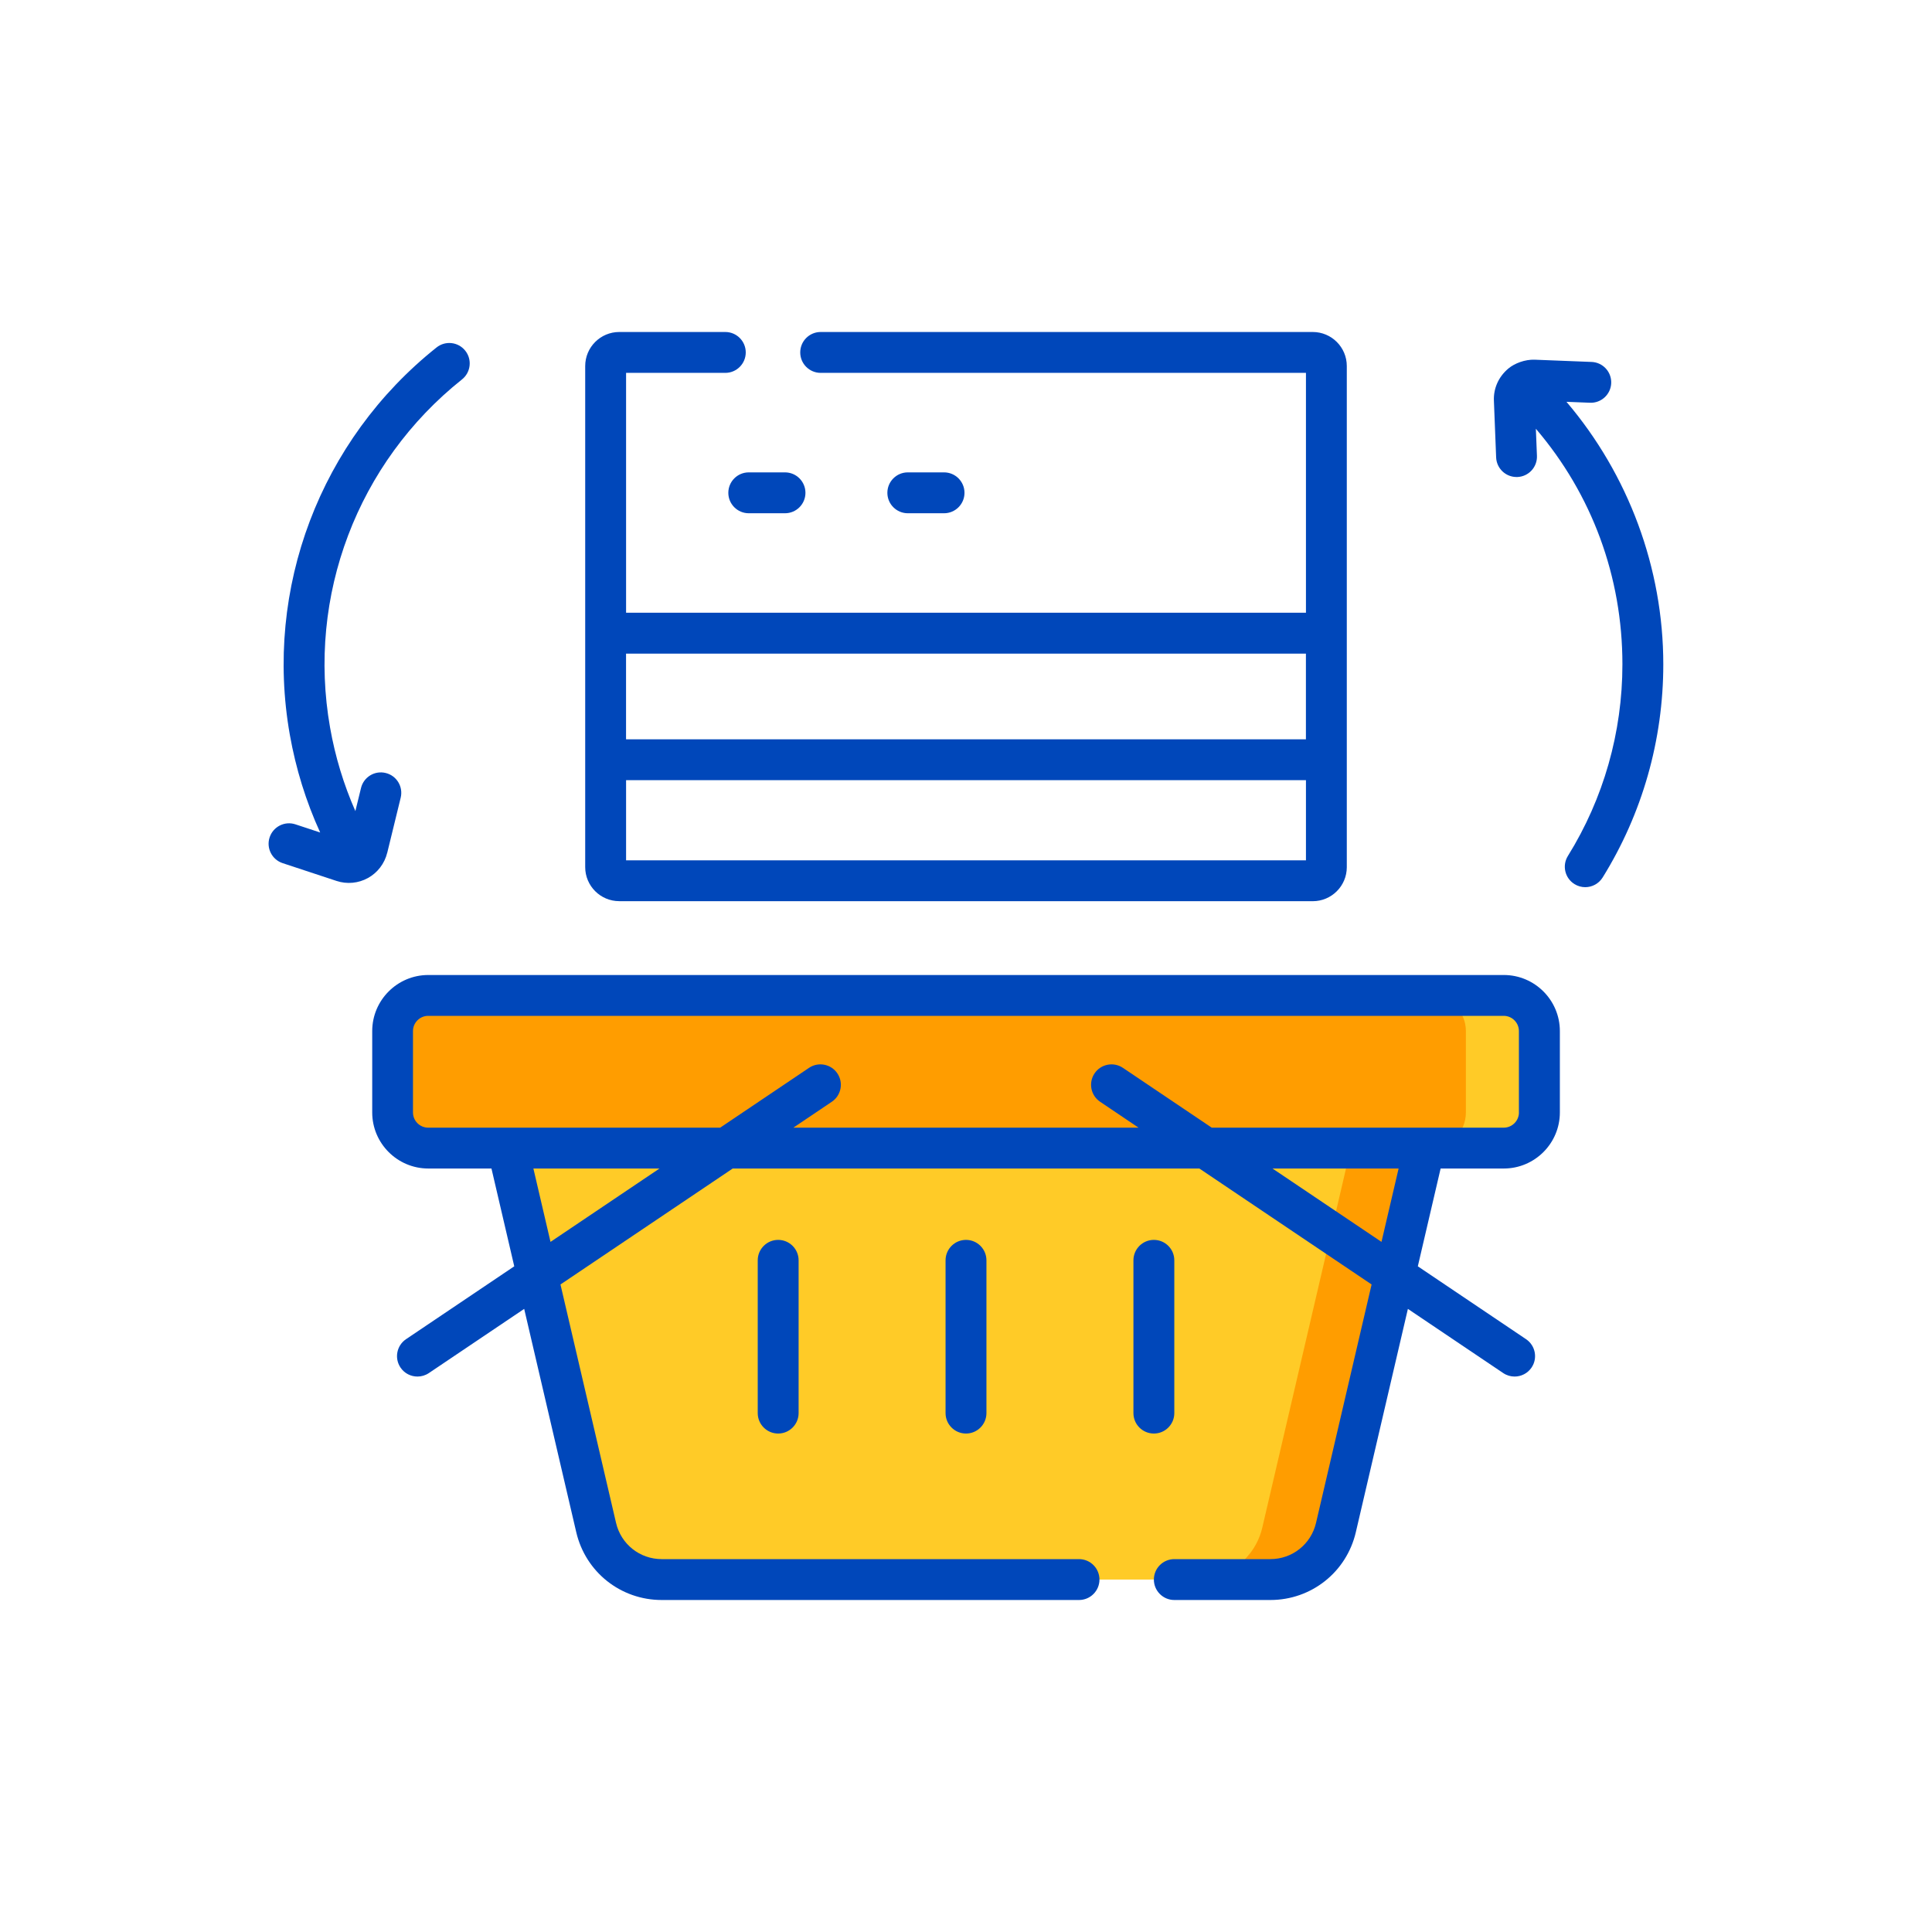
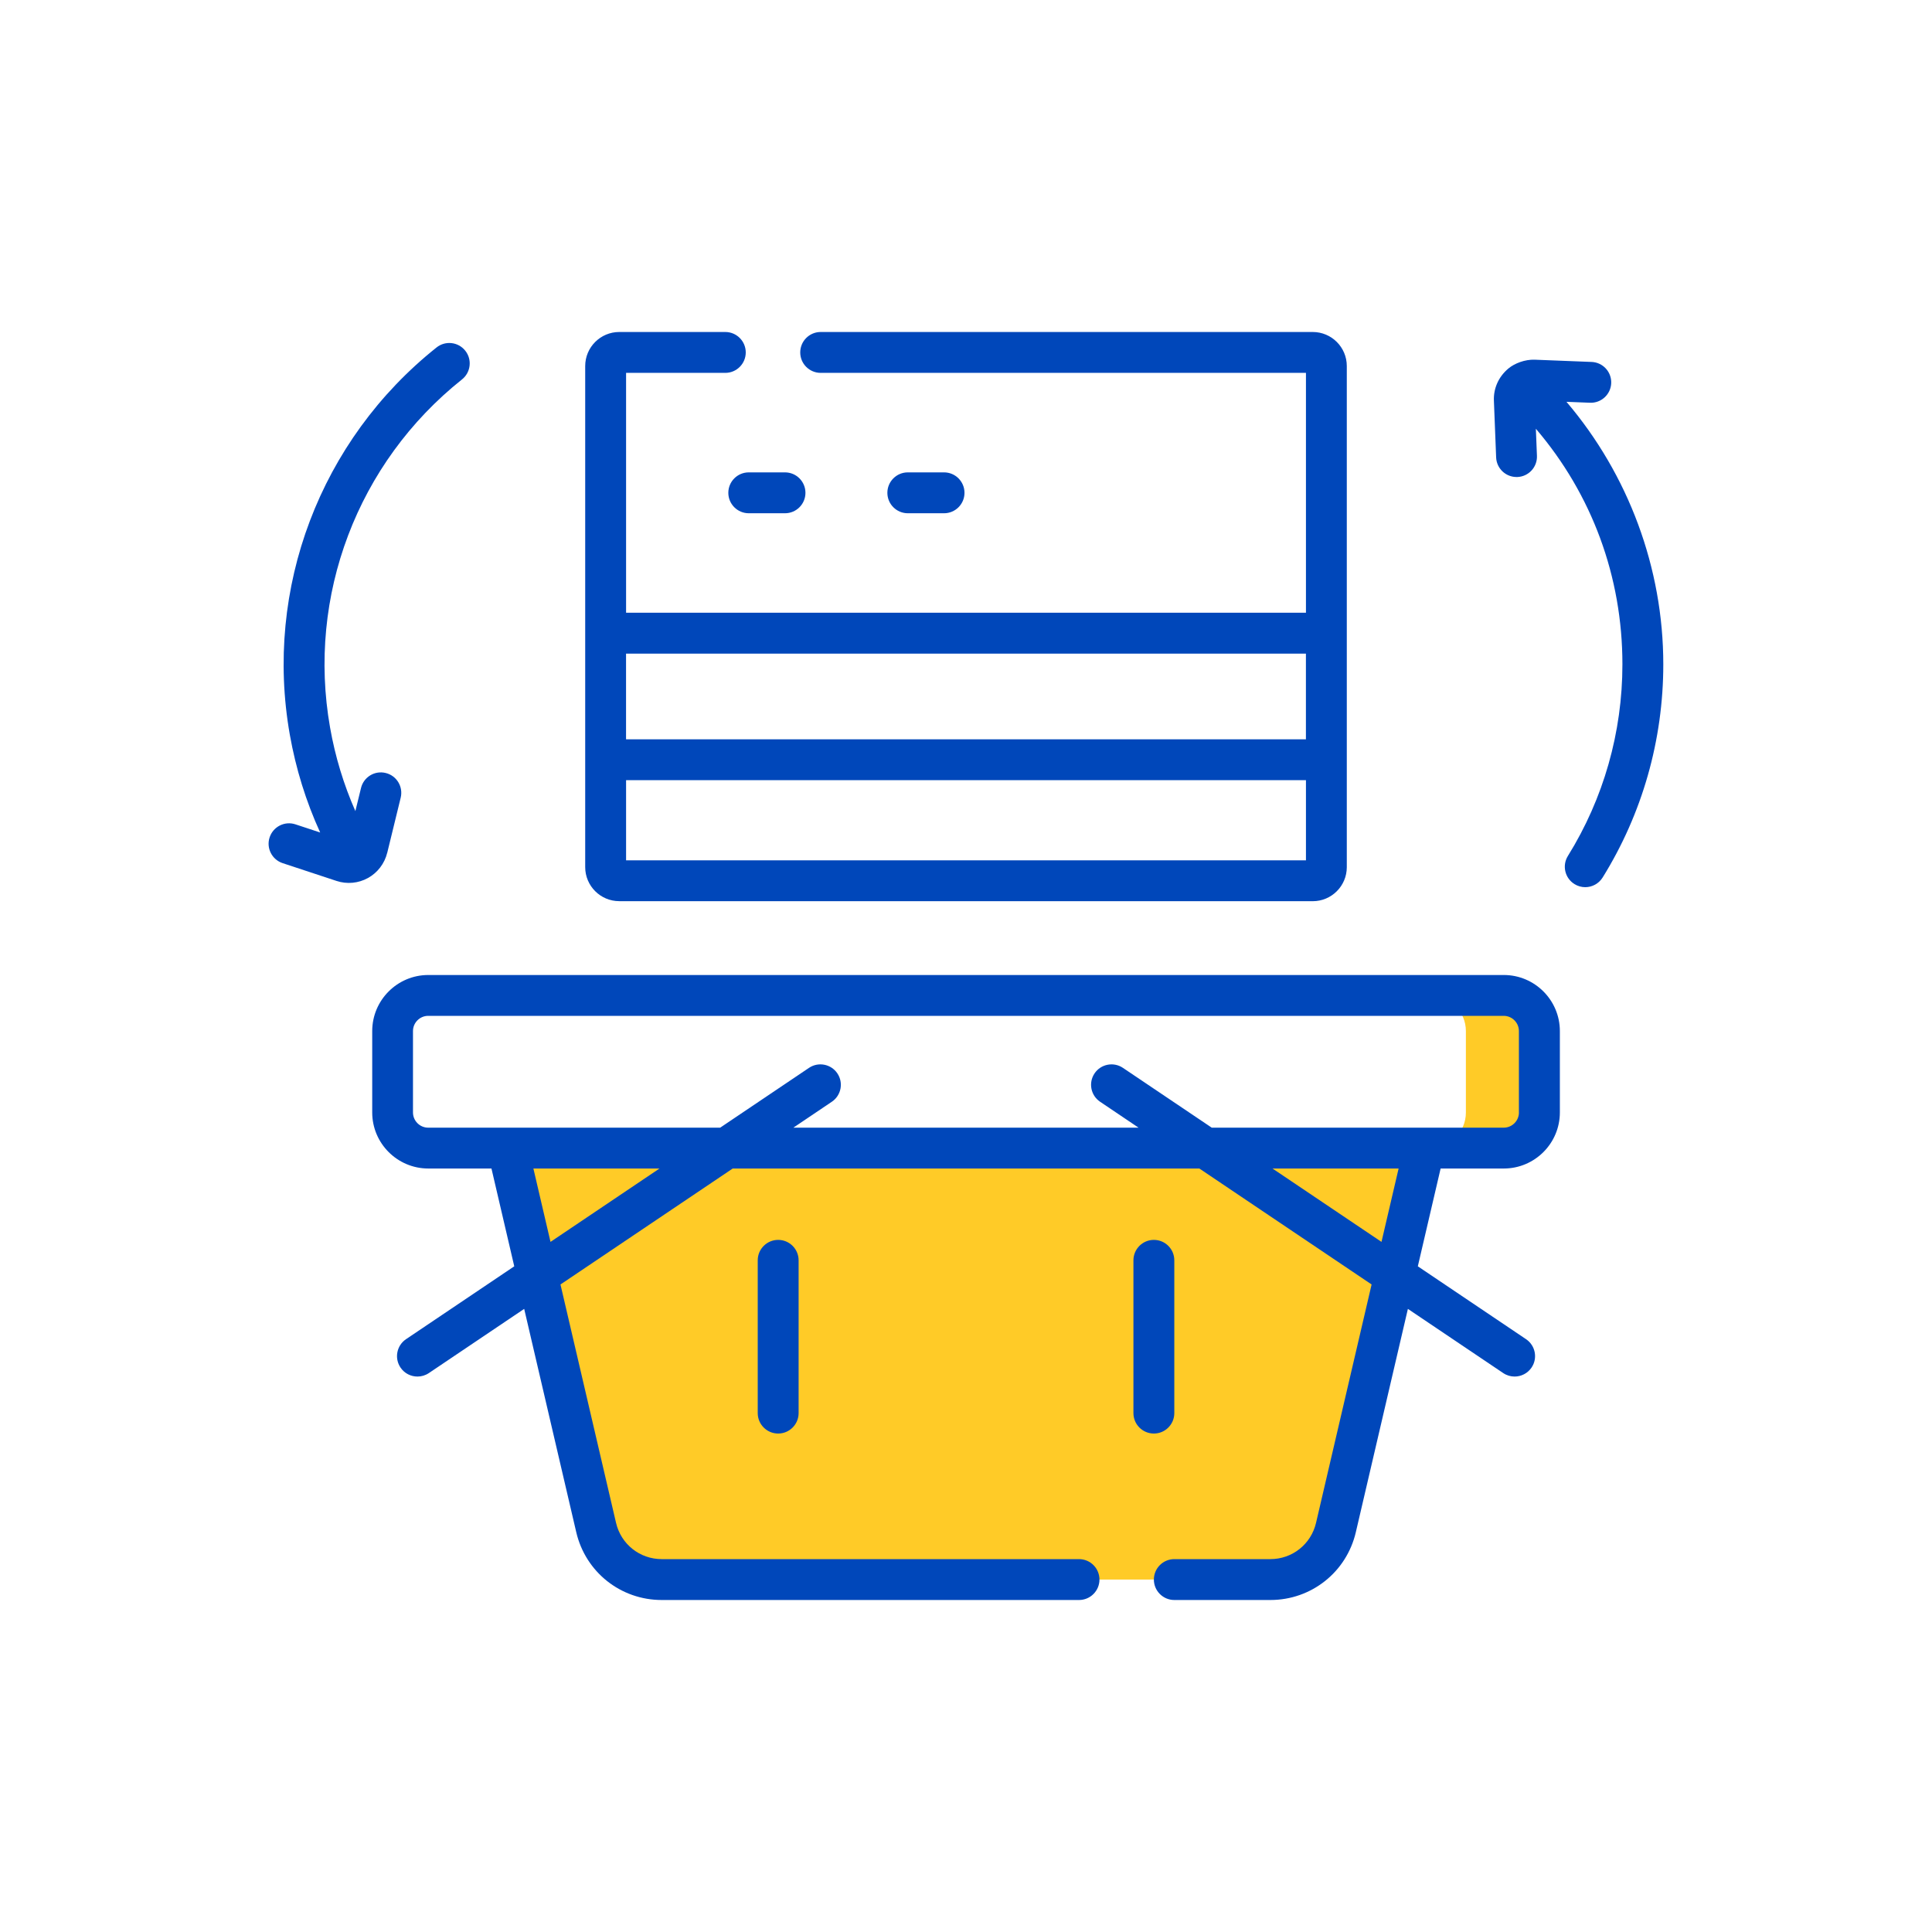
<svg xmlns="http://www.w3.org/2000/svg" id="Icon" viewBox="0 0 500 500">
  <defs>
    <style>
      .cls-1 {
        fill: #ffcb27;
      }

      .cls-2 {
        fill: #ff9d00;
      }

      .cls-3 {
        fill: #0047ba;
      }
    </style>
  </defs>
  <g>
-     <path class="cls-2" d="M101.61,266.84v21.06c0,5.09,4.13,9.23,9.23,9.23h278.33c5.09,0,9.23-4.13,9.23-9.23v-21.06c0-5.09-4.13-9.23-9.23-9.23H110.83c-5.1,0-9.23,4.13-9.23,9.23Z" />
    <path class="cls-1" d="M389.17,257.62h-19.03c5.09,0,9.23,4.13,9.23,9.23v21.06c0,5.09-4.13,9.23-9.23,9.23h19.03c5.09,0,9.23-4.13,9.23-9.23v-21.06c0-5.1-4.13-9.23-9.23-9.23h0Z" />
    <path class="cls-1" d="M154.27,395.32l-22.89-98.19h237.24l-22.89,98.19c-1.84,7.89-8.87,13.47-16.98,13.47h-157.51c-8.1,0-15.14-5.58-16.98-13.47h0Z" />
-     <path class="cls-2" d="M349.58,297.12l-22.89,98.19c-1.84,7.89-8.87,13.47-16.98,13.47h19.03c8.1,0,15.14-5.58,16.98-13.47l22.89-98.19h-19.03Z" />
  </g>
  <g>
    <path class="cls-3" d="M389.17,252.33H110.84c-8,0-14.51,6.51-14.51,14.51v21.06c0,8,6.51,14.51,14.51,14.51h16.35l5.9,25.31-28.01,18.86c-2.42,1.63-3.06,4.92-1.43,7.34,1.02,1.52,2.69,2.33,4.39,2.33,1.02,0,2.04-.29,2.95-.9l24.67-16.61,13.47,57.78c2.41,10.34,11.51,17.56,22.13,17.56h107.99c2.92,0,5.29-2.37,5.29-5.29s-2.37-5.29-5.29-5.29h-107.99c-5.68,0-10.54-3.86-11.83-9.39l-14.38-61.69,44.58-30.01h120.76l44.58,30.01-14.38,61.69c-1.29,5.53-6.15,9.39-11.83,9.39h-24.85c-2.92,0-5.29,2.37-5.29,5.29s2.37,5.29,5.29,5.29h24.85c10.62,0,19.72-7.22,22.13-17.56l13.47-57.78,24.67,16.61c.91.61,1.93.9,2.95.9,1.7,0,3.37-.82,4.39-2.33,1.63-2.42.99-5.71-1.43-7.34l-28.01-18.86,5.9-25.31h16.35c8,0,14.51-6.51,14.51-14.51v-21.06c0-8-6.51-14.51-14.51-14.51h0ZM142.47,321.4l-4.43-18.99h32.64l-28.21,18.99ZM357.53,321.4l-28.21-18.99h32.64l-4.43,18.99ZM393.1,287.9c0,2.17-1.77,3.94-3.94,3.94h-75.56l-22.99-15.48c-2.42-1.63-5.71-.99-7.34,1.43-1.63,2.42-.99,5.71,1.43,7.34l9.96,6.71h-89.34l9.96-6.71c2.42-1.63,3.06-4.92,1.43-7.34-1.63-2.42-4.92-3.06-7.34-1.43l-22.99,15.48h-75.56c-2.17,0-3.94-1.77-3.94-3.94v-21.06c0-2.17,1.77-3.94,3.94-3.94h278.33c2.17,0,3.94,1.77,3.94,3.94v21.06Z" />
    <path class="cls-3" d="M196.1,326.17v39.54c0,2.92,2.37,5.29,5.29,5.29s5.29-2.37,5.29-5.29v-39.54c0-2.92-2.37-5.29-5.29-5.29s-5.29,2.37-5.29,5.29Z" />
-     <path class="cls-3" d="M244.71,326.17v39.54c0,2.92,2.37,5.29,5.29,5.29s5.29-2.37,5.29-5.29v-39.54c0-2.92-2.37-5.29-5.29-5.29s-5.29,2.37-5.29,5.29Z" />
    <path class="cls-3" d="M303.91,365.71v-39.54c0-2.92-2.37-5.29-5.29-5.29s-5.29,2.37-5.29,5.29v39.54c0,2.92,2.37,5.29,5.29,5.29s5.29-2.37,5.29-5.29Z" />
    <path class="cls-3" d="M160.27,233.23h179.47c4.86,0,8.81-3.95,8.81-8.81V94.73c0-4.86-3.95-8.81-8.81-8.81h-127.35c-2.92,0-5.29,2.37-5.29,5.29s2.37,5.29,5.29,5.29h125.59v62.08h-175.95v-62.08h25.68c2.92,0,5.29-2.37,5.29-5.29s-2.37-5.29-5.29-5.29h-27.45c-4.86,0-8.81,3.95-8.81,8.81v129.68c0,4.86,3.95,8.81,8.81,8.81h0ZM162.03,222.65v-20.75h175.95v20.75h-175.95ZM337.97,169.16v22.18h-175.95v-22.18h175.95Z" />
    <path class="cls-3" d="M188.49,127.54c0,2.92,2.37,5.29,5.29,5.29h9.38c2.92,0,5.29-2.37,5.29-5.29s-2.37-5.29-5.29-5.29h-9.38c-2.92,0-5.29,2.37-5.29,5.29Z" />
    <path class="cls-3" d="M244.32,132.83c2.92,0,5.29-2.37,5.29-5.29s-2.37-5.29-5.29-5.29h-9.38c-2.92,0-5.29,2.37-5.29,5.29s2.37,5.29,5.29,5.29h9.38Z" />
    <path class="cls-3" d="M405.43,103.99l6.06.24c2.91.12,5.38-2.16,5.49-5.07.11-2.92-2.16-5.38-5.08-5.49l-14.7-.58c-2.52-.1-5.23.94-6.82,2.27-2.64,2.21-3.88,5.26-3.76,8.31l.58,14.7c.11,2.85,2.46,5.08,5.28,5.08.07,0,.14,0,.21,0,2.92-.11,5.19-2.57,5.07-5.49l-.28-7c14.51,16.98,22.4,38.26,22.4,60.97,0,17.59-4.88,34.74-14.11,49.59-1.54,2.48-.78,5.74,1.7,7.28.87.54,1.83.8,2.79.8,1.77,0,3.49-.89,4.5-2.5,10.27-16.53,15.7-35.61,15.7-55.17,0-24.91-9.02-49.09-25.05-67.93Z" />
    <path class="cls-3" d="M100.21,220.73l3.49-14.29c.69-2.84-1.04-5.7-3.88-6.39-2.84-.7-5.7,1.04-6.39,3.88l-1.46,5.98c-3.03-6.88-5.23-14.11-6.55-21.63-6-34.03,7.09-68.55,34.15-90.09,2.28-1.82,2.66-5.15.84-7.43-1.82-2.29-5.15-2.66-7.43-.84-30.1,23.96-44.66,62.35-37.98,100.2,1.56,8.82,4.19,17.3,7.86,25.33l-6.4-2.11c-2.77-.92-5.76.59-6.68,3.36-.92,2.77.59,5.76,3.36,6.68l13.97,4.61c2.66.88,5.63.62,8.13-.77,2.48-1.37,4.28-3.74,4.96-6.49Z" />
  </g>
</svg>